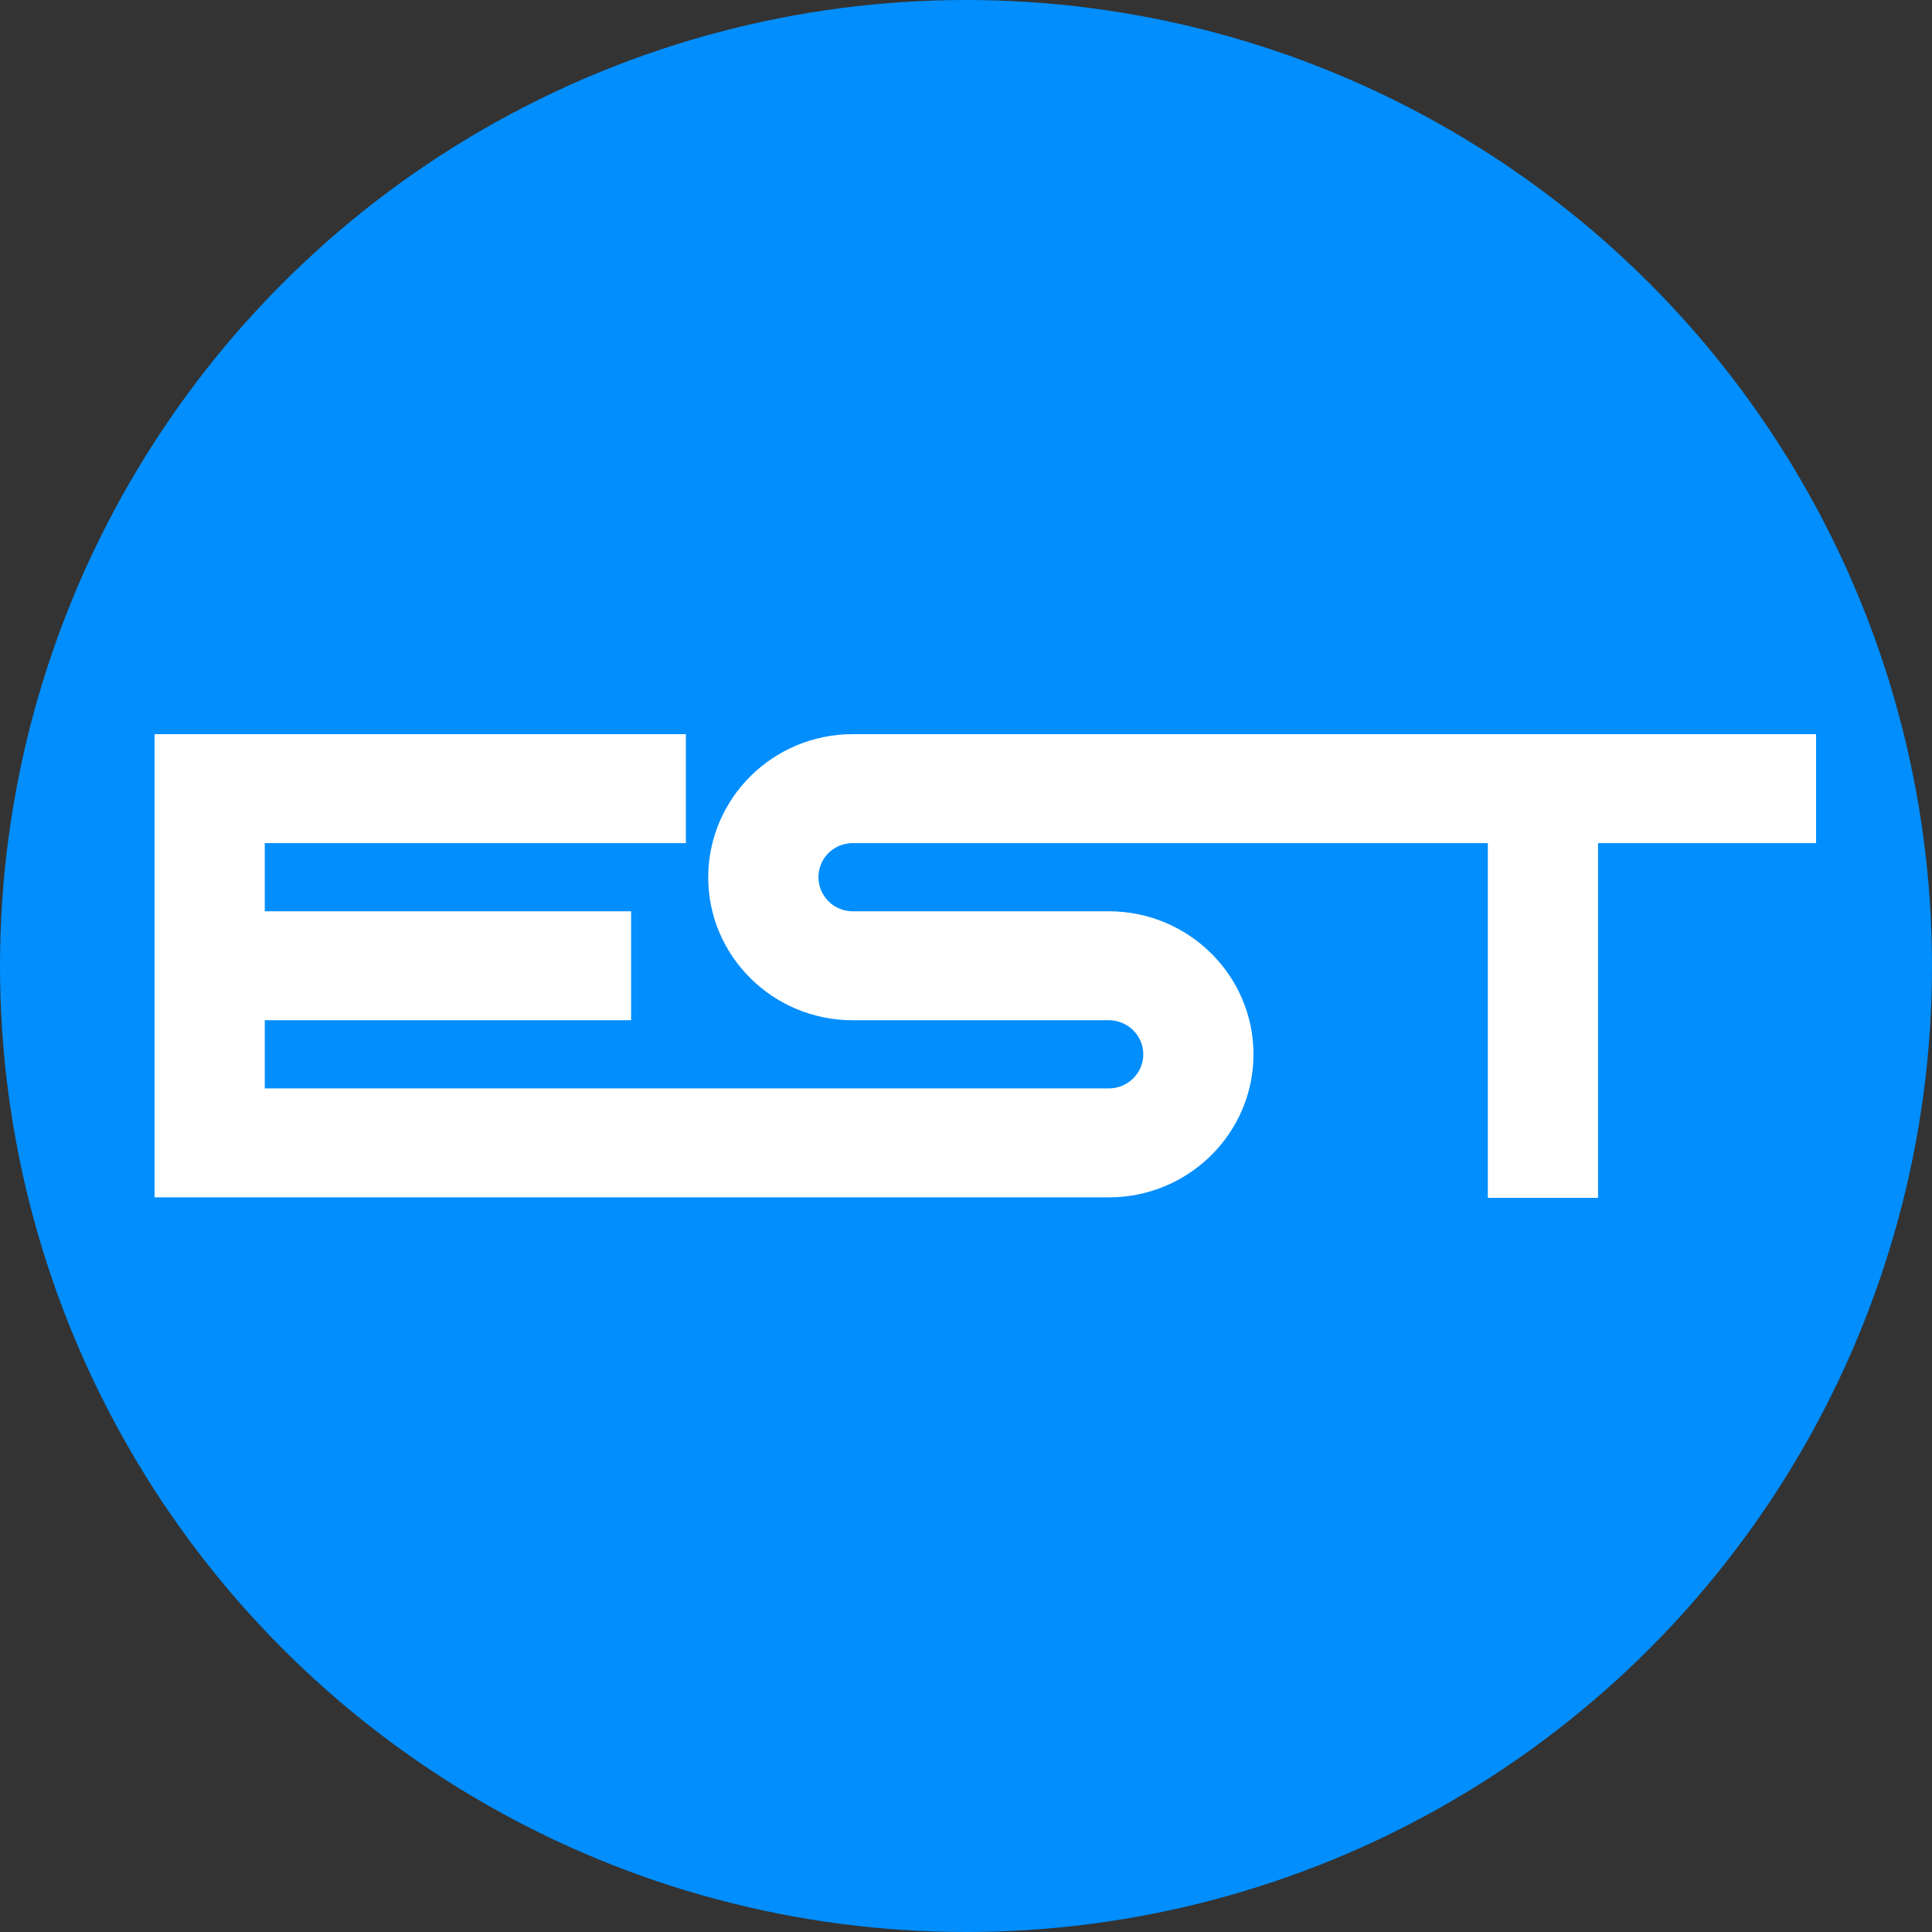
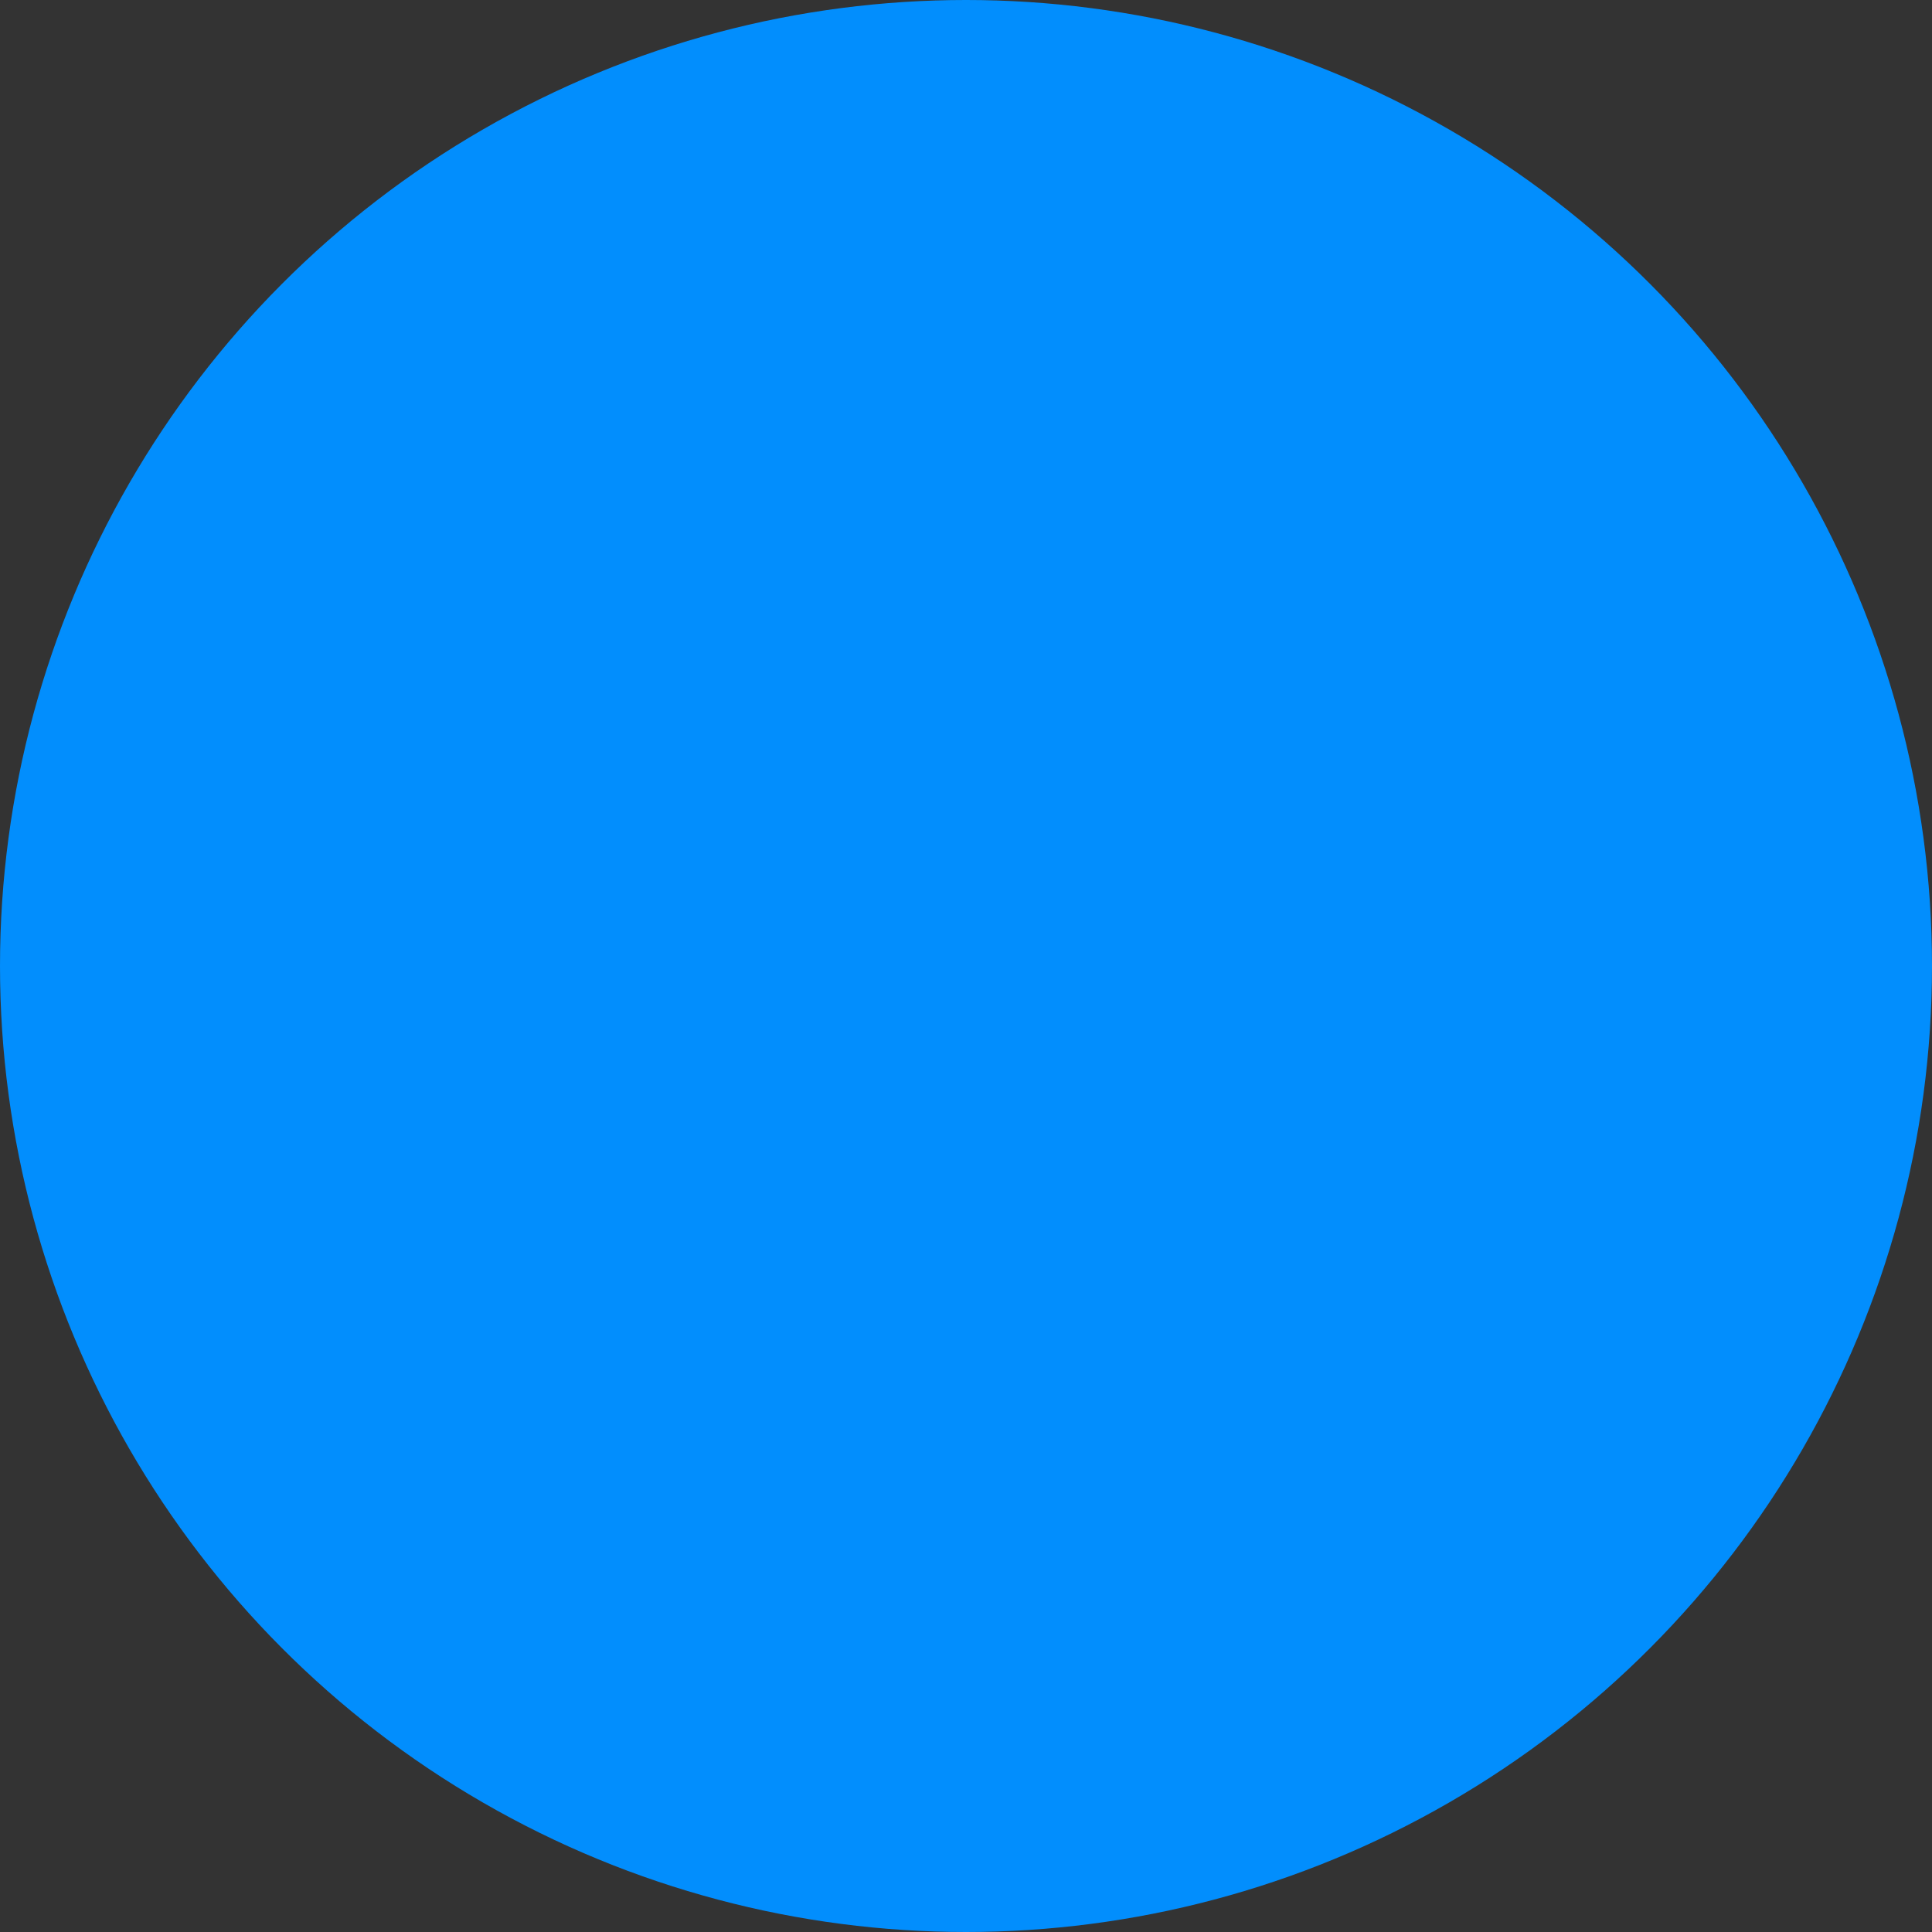
<svg xmlns="http://www.w3.org/2000/svg" width="50" height="50" viewBox="0 0 50 50" fill="none">
  <rect x="0" y="0" width="50" height="50" fill="#333333" stroke="none" />
  <circle cx="25" cy="25" r="25" fill="#028EFD" />
-   <path d="M47 19H22.067C20.006 19 18.329 20.658 18.329 22.709C18.329 24.746 20.006 26.404 22.067 26.404H28.696C29.188 26.404 29.588 26.799 29.588 27.286C29.588 27.772 29.188 28.168 28.696 28.168H6.852V26.404H16.333V23.584H6.852V21.82H17.75V19H4V30.988H28.696C30.761 30.988 32.44 29.327 32.44 27.286C32.44 25.245 30.761 23.584 28.696 23.584H22.067C21.579 23.584 21.181 23.191 21.181 22.695C21.181 22.213 21.579 21.82 22.067 21.82H38.505V31H41.357V21.82H47V19Z" fill="white" />
</svg>